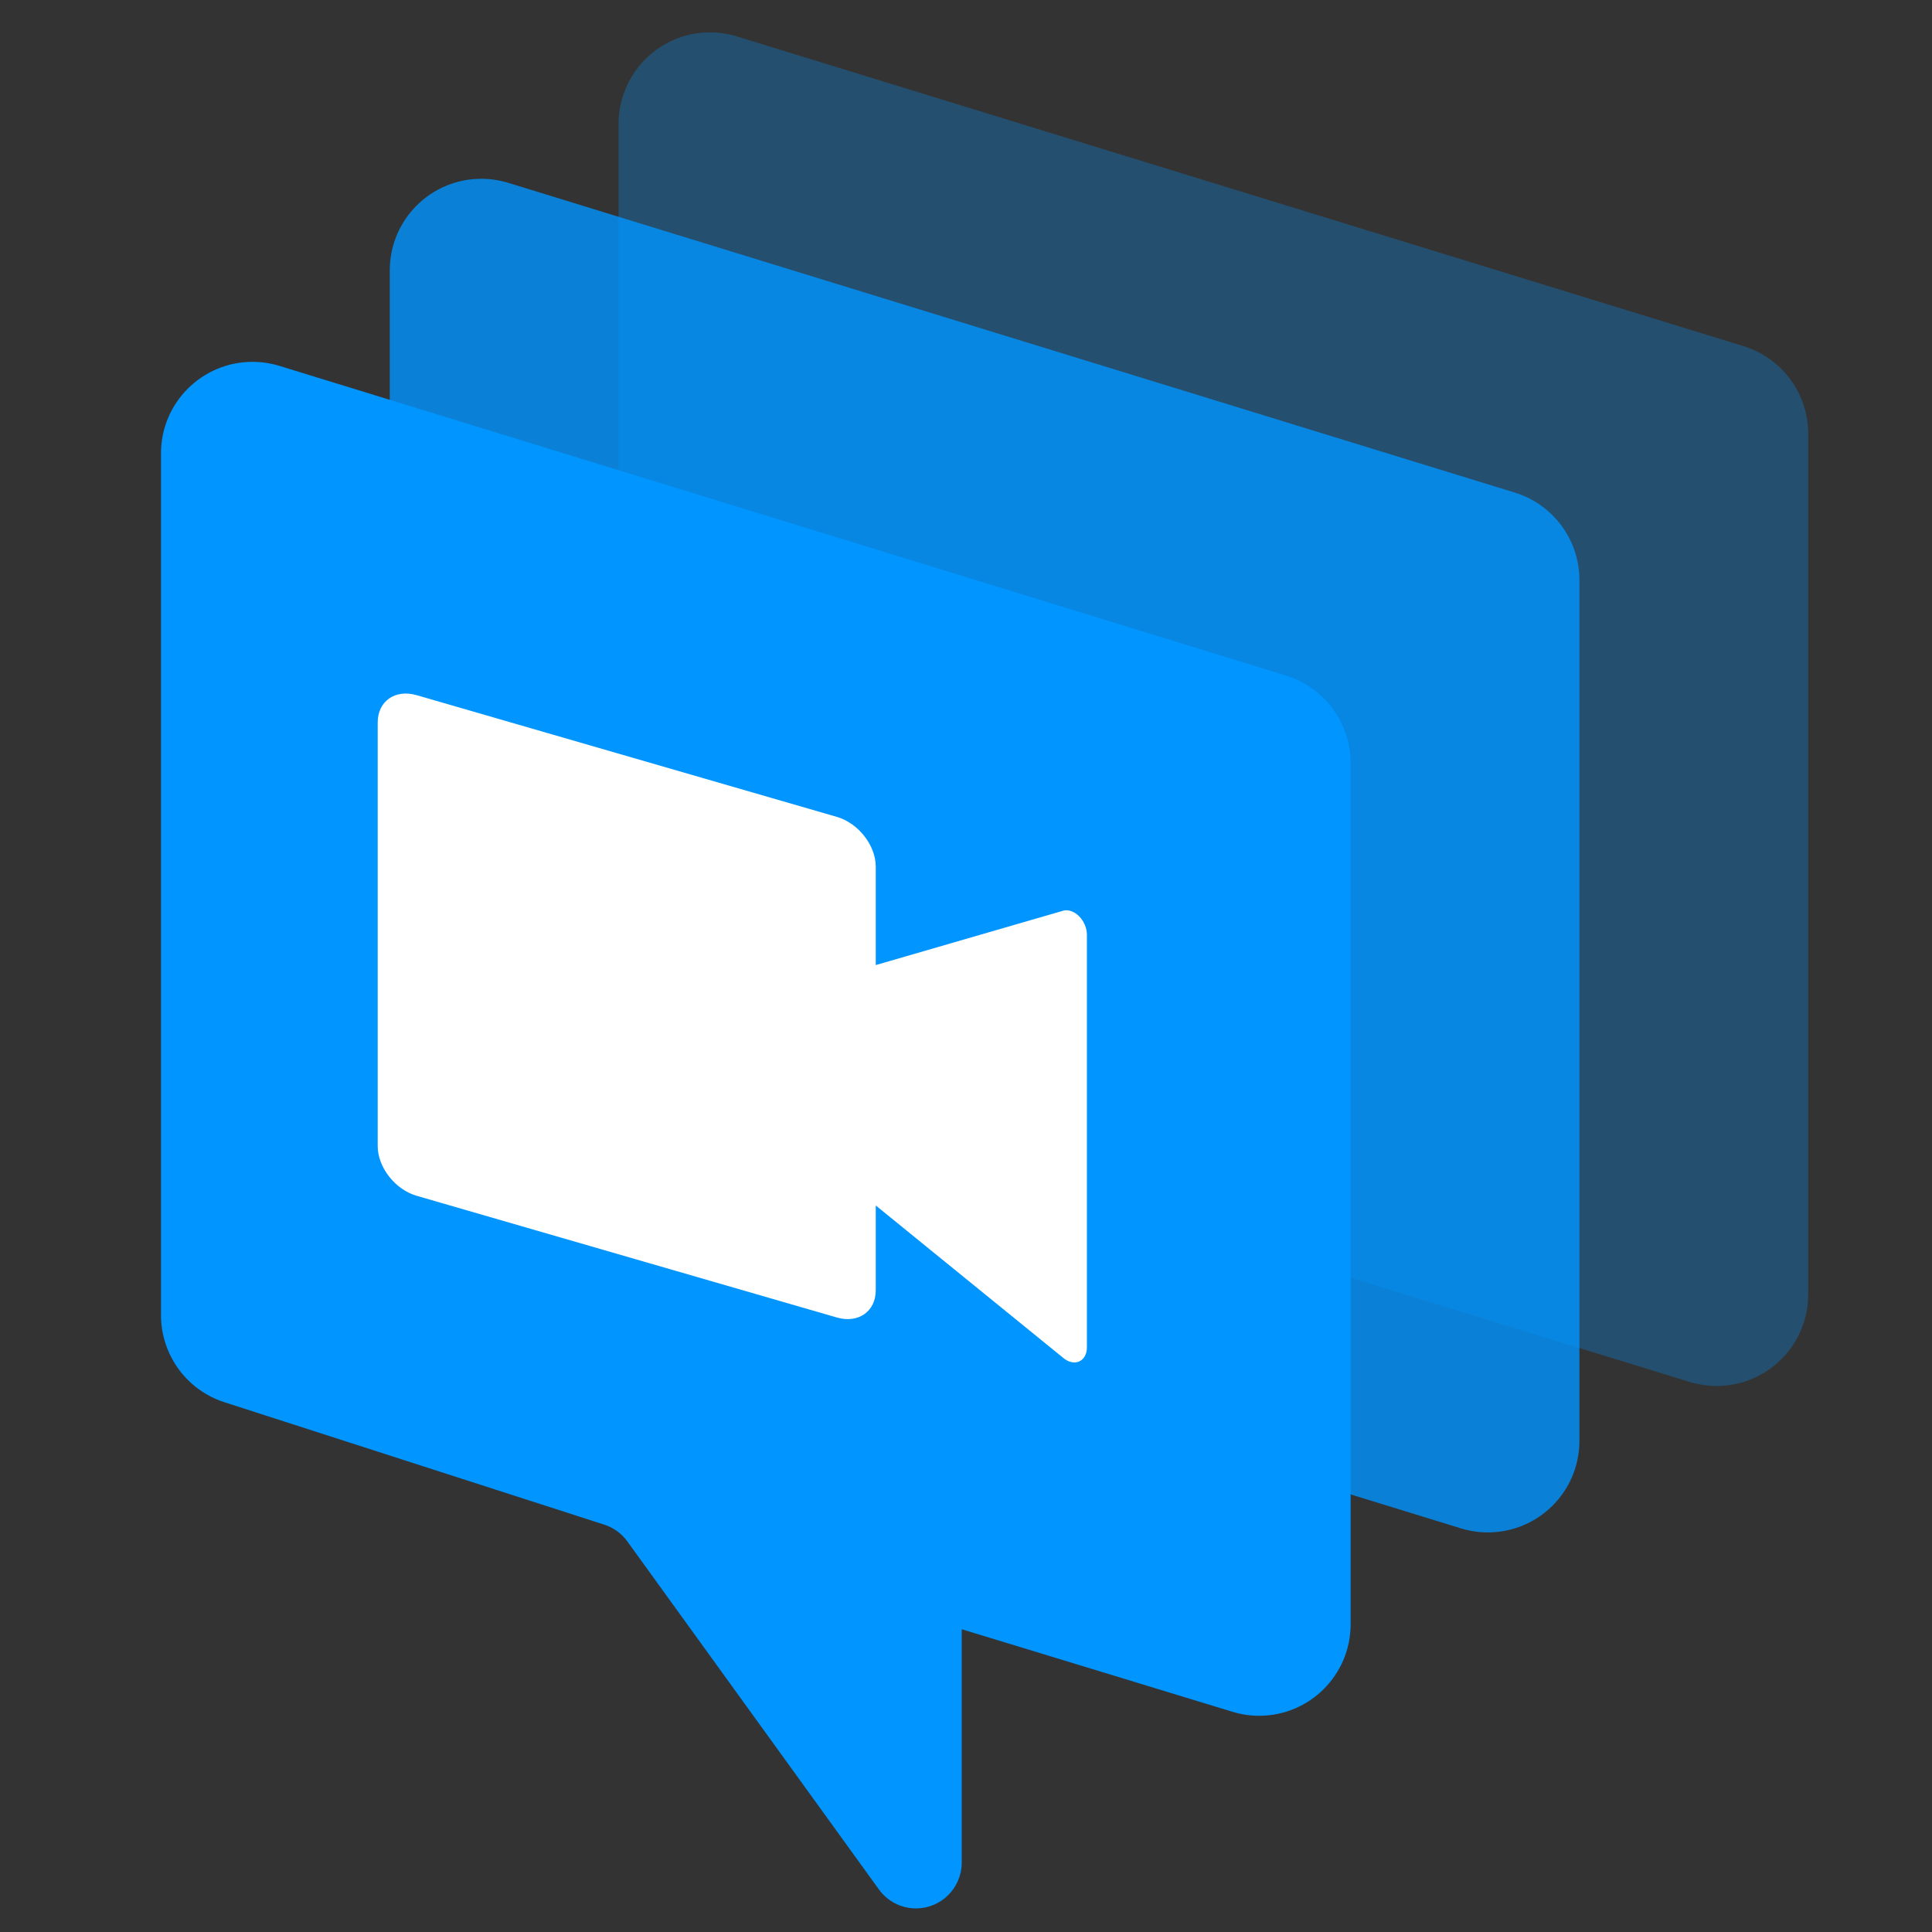
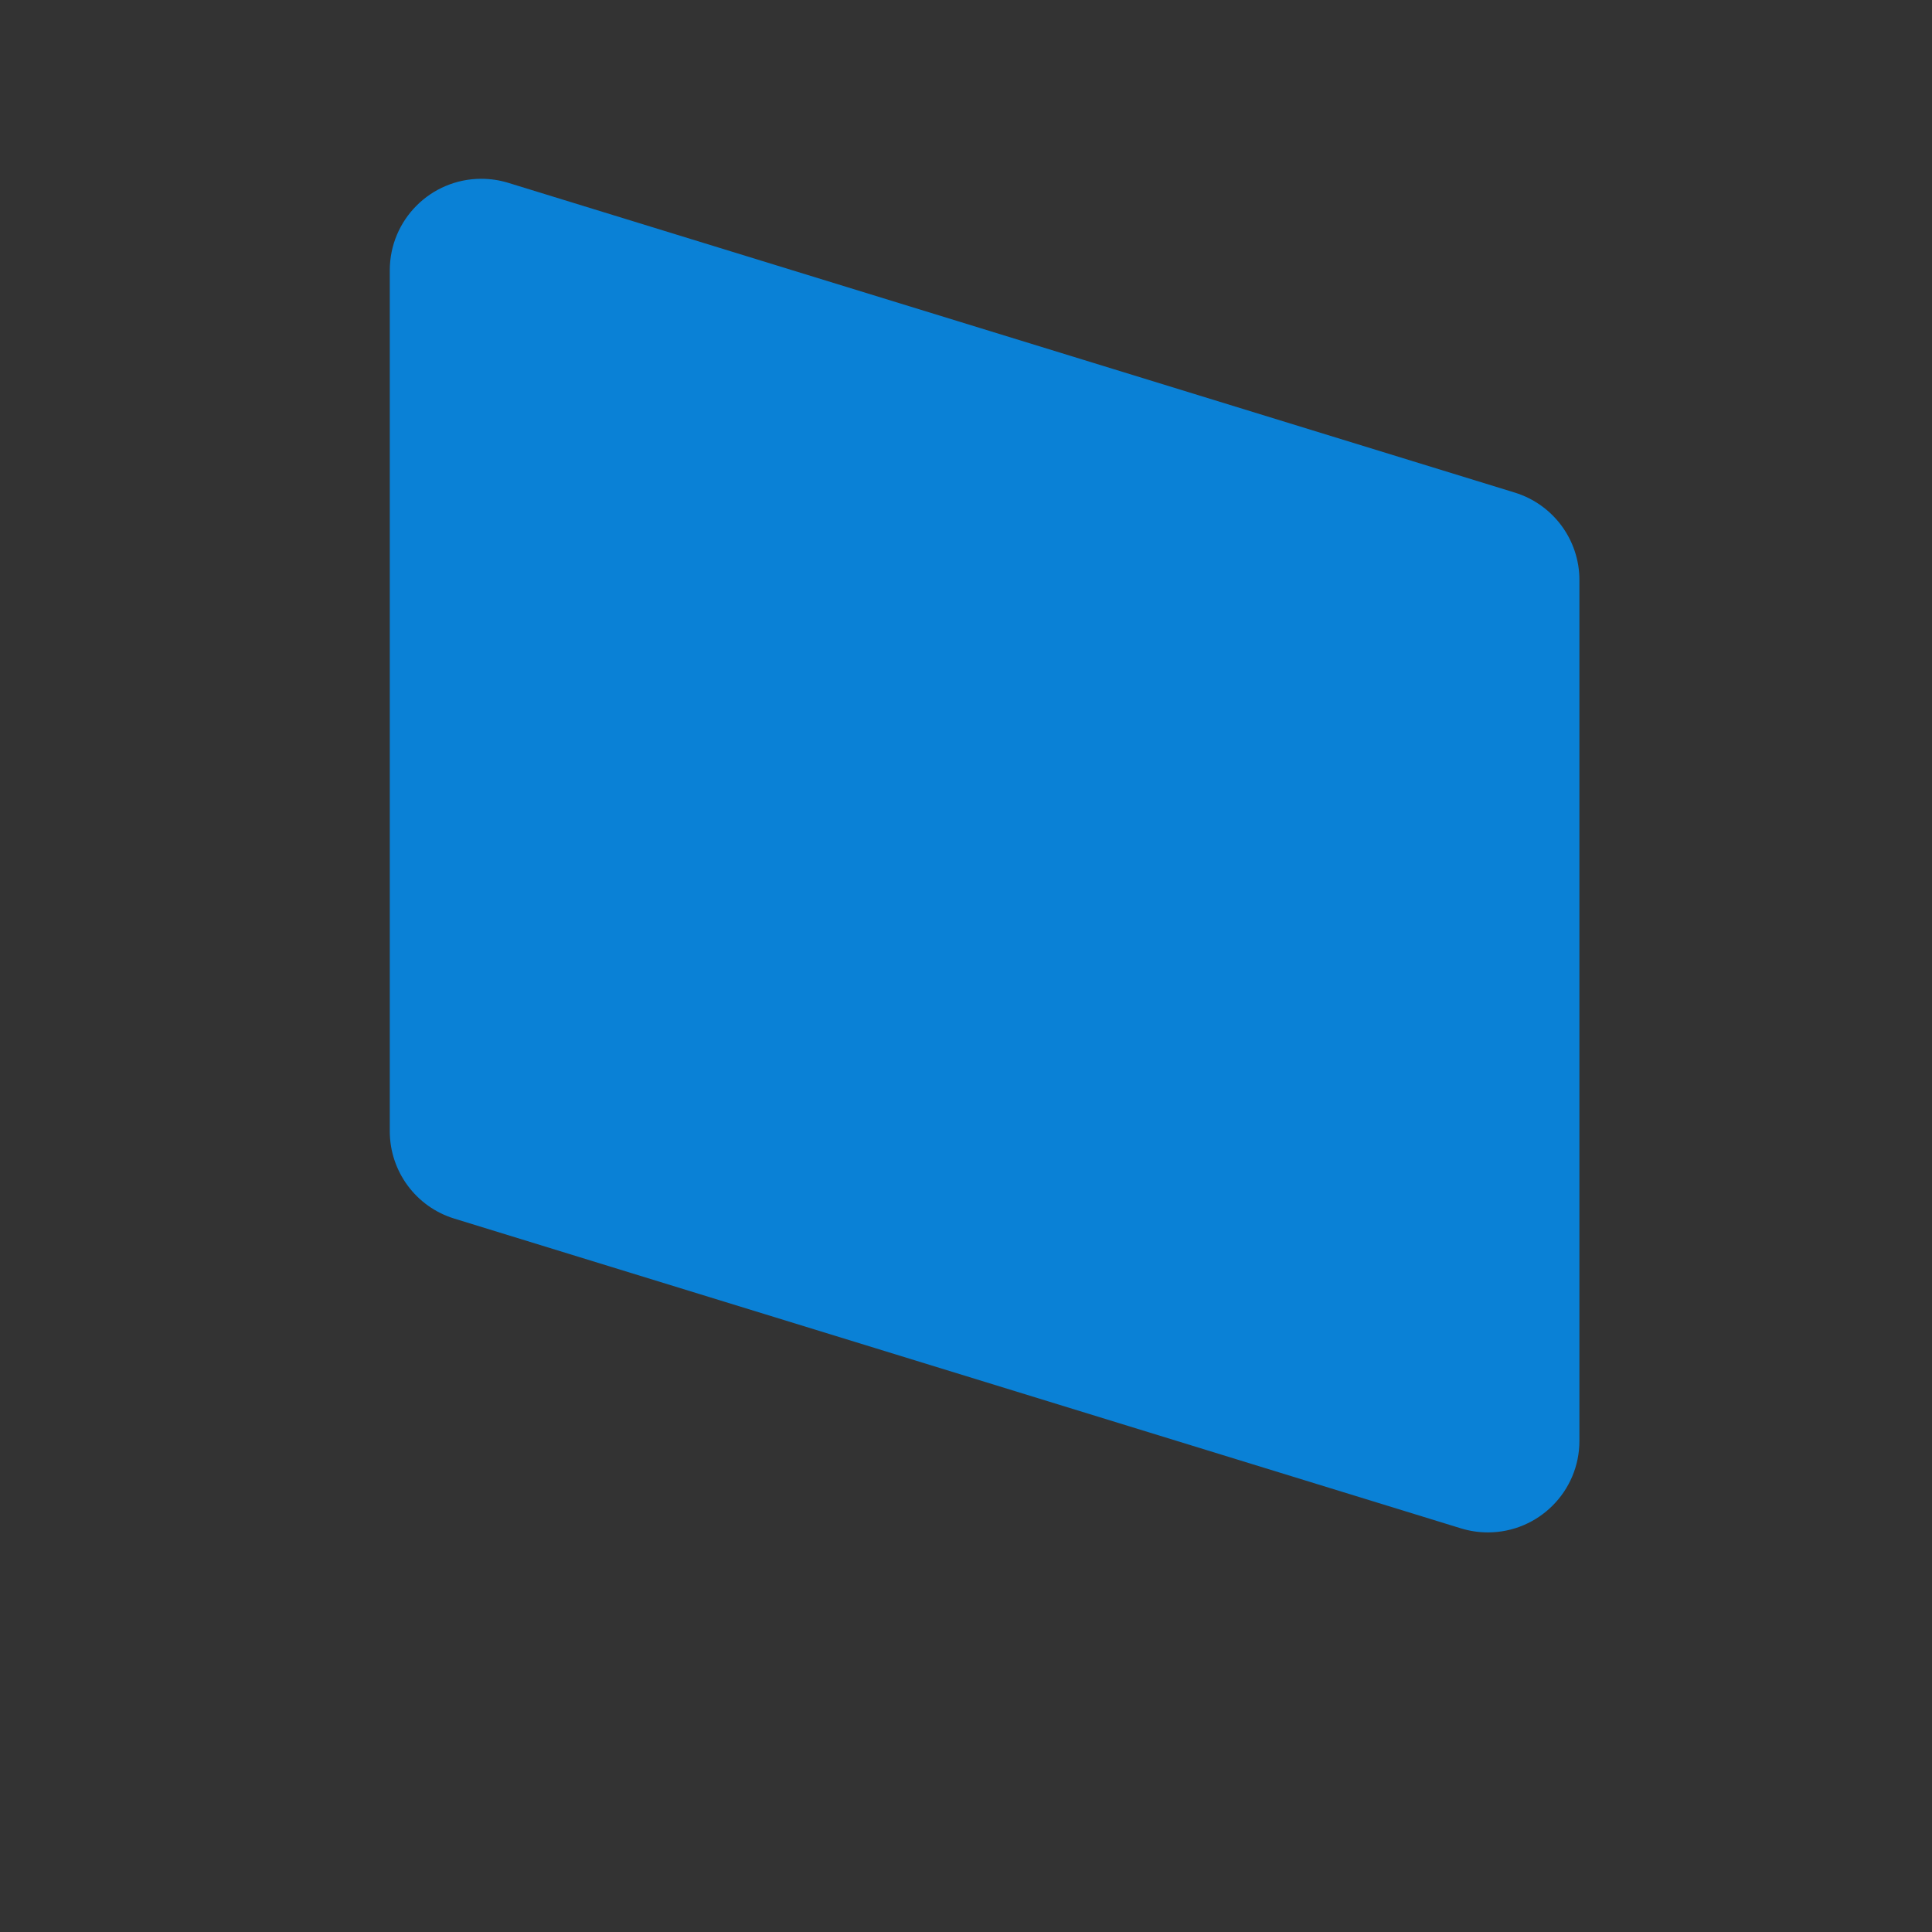
<svg xmlns="http://www.w3.org/2000/svg" width="24px" height="24px" viewBox="0 0 24 24" version="1.1">
  <rect x="0" y="0" width="24" height="24" fill="#333333" stroke="none" />
  <title>kmeet</title>
  <g id="kmeet" stroke="none" stroke-width="1" fill="none" fill-rule="evenodd">
    <g id="Group-2" transform="translate(2, 0)">
-       <path d="M7.155,0.453 L19.659,4.3 C20.136,4.447 20.462,4.888 20.462,5.387 L20.462,16.081 C20.462,16.708 19.953,17.217 19.325,17.217 C19.211,17.217 19.099,17.2 18.99,17.167 L6.486,13.32 C6.009,13.173 5.684,12.732 5.684,12.233 L5.684,1.539 C5.684,0.911 6.193,0.402 6.821,0.402 C6.934,0.402 7.047,0.419 7.155,0.453 Z" id="Rectangle-Copy-15" fill="#0095FF" opacity="0.29" />
      <path d="M4.313,2.271 L16.817,6.119 C17.294,6.266 17.62,6.706 17.62,7.205 L17.62,17.899 C17.62,18.527 17.111,19.036 16.483,19.036 C16.37,19.036 16.257,19.019 16.149,18.986 L3.644,15.138 C3.167,14.992 2.842,14.551 2.842,14.052 L2.842,3.358 C2.842,2.73 3.351,2.221 3.979,2.221 C4.092,2.221 4.205,2.238 4.313,2.271 Z" id="Rectangle-Copy-10" fill="#0095FF" opacity="0.8" />
-       <path d="M1.471,4.545 L13.975,8.392 C14.452,8.539 14.778,8.98 14.778,9.479 L14.778,20.177 C14.778,20.805 14.269,21.314 13.641,21.314 C13.529,21.314 13.417,21.297 13.309,21.264 L9.947,20.239 L9.947,20.239 L9.947,23.138 C9.947,23.452 9.692,23.707 9.378,23.707 C9.196,23.707 9.024,23.619 8.918,23.471 L5.793,19.148 C5.722,19.05 5.622,18.977 5.507,18.94 L0.788,17.419 C0.318,17.268 1.00054518e-13,16.83 1.00660221e-13,16.337 L1.00660221e-13,5.631 C1.01027425e-13,5.004 0.509,4.495 1.137,4.495 C1.25,4.495 1.363,4.512 1.471,4.545 Z" id="Rectangle" fill="#0095FF" />
-       <path d="M8.394,10.147 C8.662,10.224 8.879,10.501 8.879,10.765 L8.879,16.028 C8.879,16.292 8.662,16.444 8.394,16.366 L3.177,14.855 C2.909,14.778 2.692,14.501 2.692,14.237 L2.692,8.974 C2.692,8.71 2.909,8.558 3.177,8.636 L8.394,10.147 Z M11.204,11.314 C11.268,11.295 11.344,11.321 11.405,11.382 C11.466,11.444 11.503,11.531 11.502,11.614 L11.502,16.738 C11.502,16.821 11.465,16.887 11.405,16.913 C11.344,16.939 11.268,16.921 11.204,16.865 L8.729,14.853 C8.659,14.792 8.615,14.696 8.615,14.606 L8.615,12.214 C8.615,12.123 8.659,12.053 8.729,12.032 L11.204,11.314 Z" id="Combined-Shape" fill="#FFFFFF" fill-rule="nonzero" />
    </g>
  </g>
</svg>